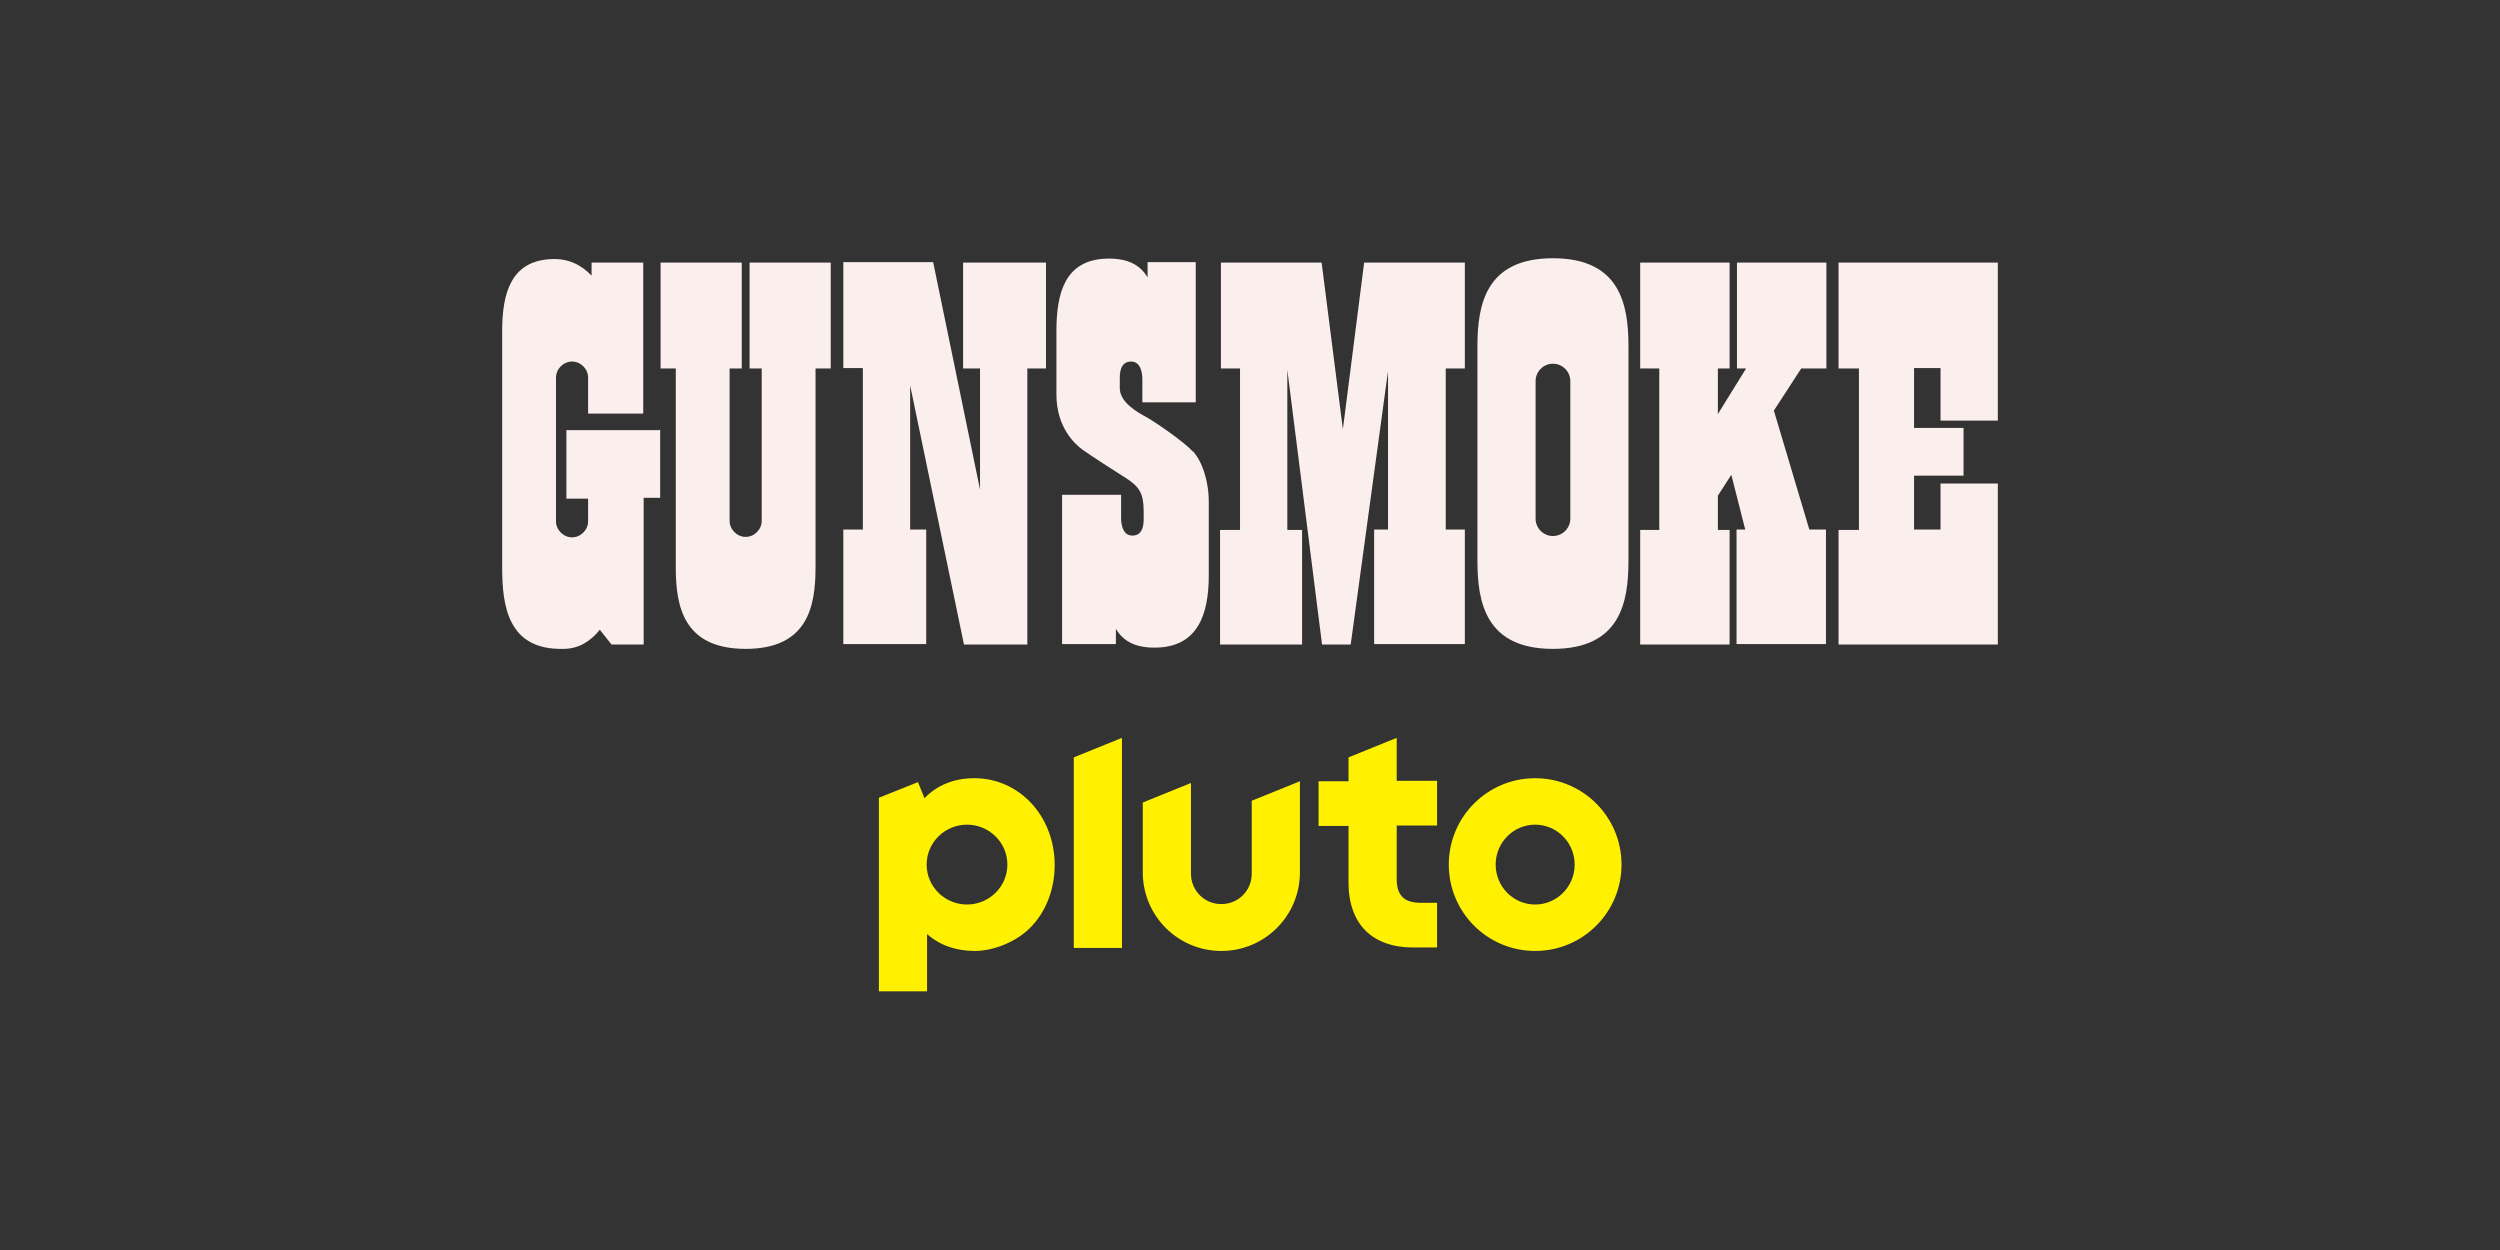
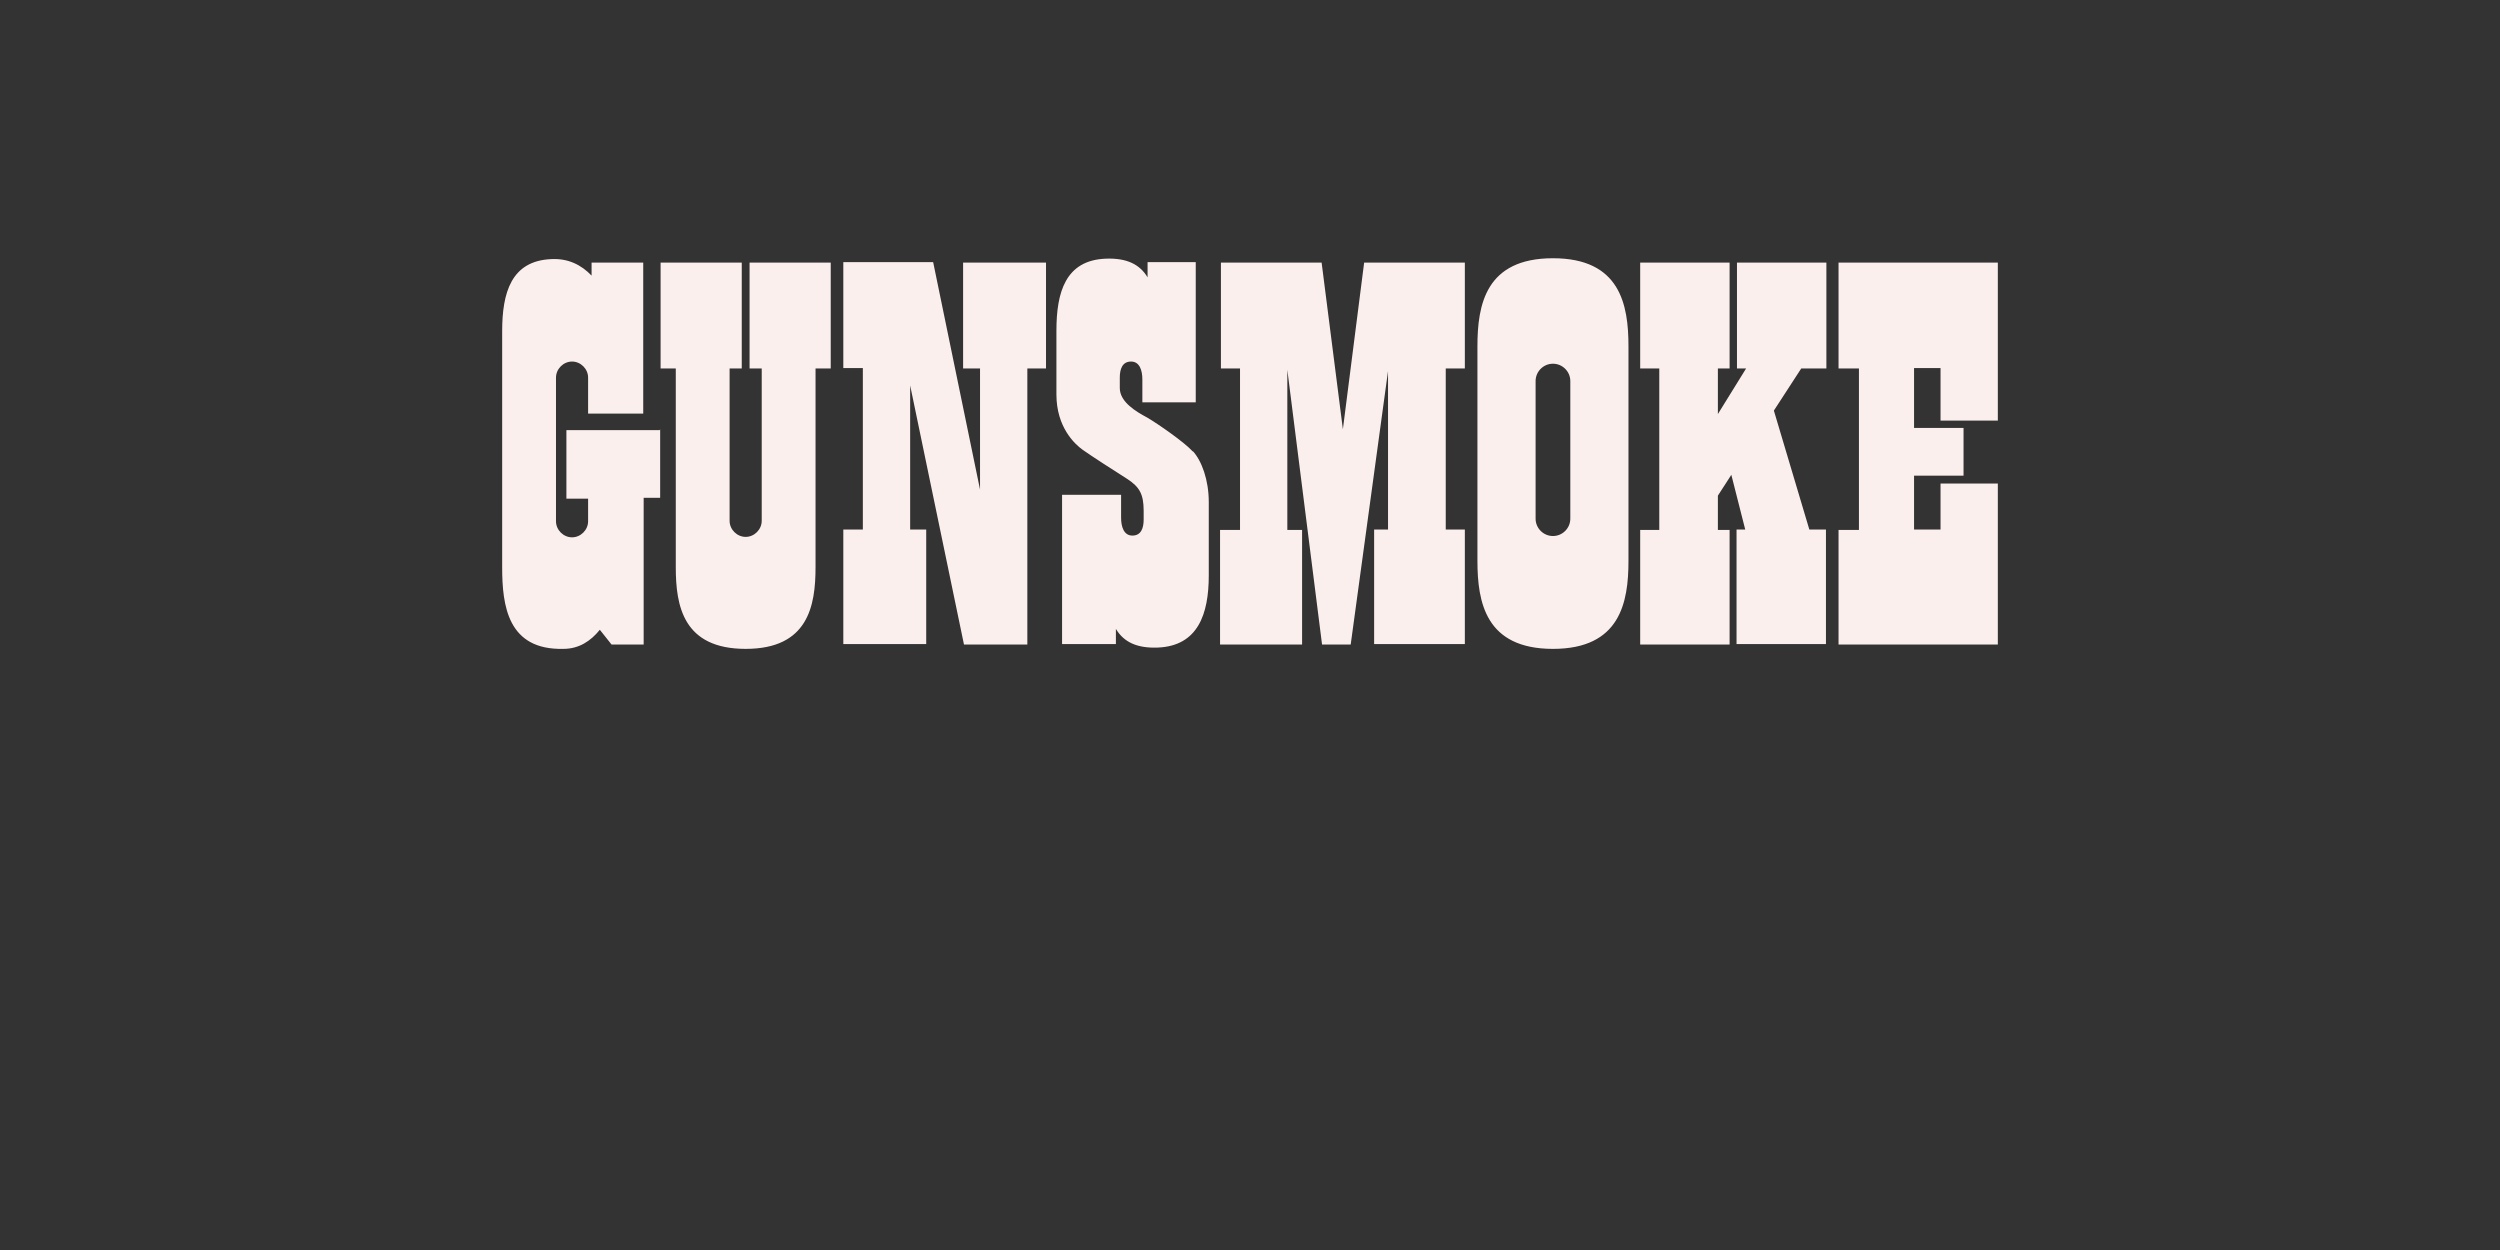
<svg xmlns="http://www.w3.org/2000/svg" id="Gunsmoke" viewBox="0 0 576 288">
  <rect x="0" y="0" width="576" height="288" fill="#333333" stroke="none" />
  <defs>
    <style>
      .cls-1 {
        fill: #faefed;
      }

      .cls-1, .cls-2 {
        stroke-width: 0px;
      }

      .cls-2 {
        fill: #fff100;
      }
    </style>
  </defs>
-   <path class="cls-2" d="M353.7,179.3c-11,0-19.9,8.9-19.9,19.9s8.9,19.9,19.9,19.9,19.9-8.9,19.9-19.9-8.9-19.9-19.9-19.9ZM353.7,208.4c-5,0-9.1-4.1-9.1-9.2s4.1-9.2,9.1-9.2,9.1,4.1,9.1,9.2-4.1,9.2-9.1,9.2ZM321.8,170l-11.1,4.5v5.5h-6.9v10.3h6.9v13.2c0,4.6,1.4,8.4,3.9,10.9,2.6,2.6,6.4,3.9,11,3.9h5.5v-10.3h-3.8c-3.8,0-5.5-1.7-5.5-5.5v-12.3h9.3v-10.3h-9.3v-10.1ZM288.4,201.3c0,3.9-3.1,7-7,7s-7-3.1-7-7v-20.9l-11.1,4.5v16.1c0,10,8.1,18.1,18.1,18.1s18.1-8.1,18.1-18.1v-21l-11.1,4.5v16.8ZM247.4,218.4h11.1v-48.4l-11.1,4.5v43.9ZM224.5,179.3c-4.7,0-8.6,1.6-11.5,4.6l-1.5-3.7-9,3.6v44.6h11.1v-13.2c2.9,2.6,6.7,3.9,11,3.9s9.8-2.1,13.2-5.8c3.4-3.7,5.2-8.7,5.2-14,0-11.2-8.1-20-18.5-20ZM222.8,208.4c-5.1,0-9.3-4.1-9.3-9.2s4.2-9.2,9.3-9.2,9.3,4.1,9.3,9.2-4.2,9.2-9.3,9.2Z" />
  <path class="cls-1" d="M241,84.9h-4.3v63.6h-14.6l-12.4-59.7v33.2h3.7v26.4h-19.1v-26.4h4.5v-37.2h-4.5v-24.4h20.7l10.8,52.4v-27.9h-3.9v-24.4h19.1v24.4ZM333.1,122.1v-37.2h4.4v-24.4h-23.2l-4.9,38.4-4.9-38.4h-23.2v24.4h4.4v37.2h-4.6v26.4h18.9v-26.4h-3.4v-36.9l8,63.3h6.6l8.6-63v36.5h-3.2v26.4h20.9v-26.4h-4.6ZM375.2,79.8v49.4c0,9.6-1.9,20.3-17.4,20.3s-17.4-10.7-17.4-20.3v-49.4c0-9.6,1.9-20.3,17.4-20.3s17.4,10.7,17.4,20.3ZM361.8,87.8c0-2.2-1.8-4-4-4s-4,1.8-4,4v31.7c0,2.2,1.8,4,4,4s4-1.8,4-4v-31.7ZM460.3,60.5h-36.7v24.4h4.7v37.2h-4.7v26.4h36.7v-37.1h-13.2v10.6h-6.1v-12.4h11.4v-11h-11.4v-13.8h6.1v12.1h13.2v-36.5ZM191.4,60.5h-18.7v24.4h2.8v35.1c0,2-1.7,3.7-3.7,3.7s-3.7-1.7-3.7-3.7v-35.1h2.8v-24.4h-18.7v24.4h3.5v45.8c0,8.9,1.7,18.8,16.1,18.8s16.1-9.9,16.1-18.8v-45.8h3.5v-24.4ZM416.9,122.1l-8.2-27.5,6.3-9.7h5.8v-24.4h-20.6v24.4h2.1l-6.5,10.5v-10.5h2.7v-24.4h-20.6v24.4h4.4v37.2h-4.4v26.4h20.6v-26.4h-2.7v-7.9l3.1-4.8,3.2,12.6h-2v26.4h20.6v-26.4h-3.9ZM152,99.1h-21.5v15.8h5v5.2c0,2-1.7,3.7-3.7,3.7s-3.7-1.7-3.7-3.7v-33.1c0-2,1.7-3.7,3.7-3.7s3.7,1.7,3.7,3.7v8.3h12.7v-34.8h-11.9v3c-2.4-2.5-5.4-4-9.3-3.8-9.2.4-11.3,7.7-11.3,16.6v54.4c0,8.9,1.3,19.1,14.1,18.8,3.6,0,6.3-1.8,8.4-4.4l2.7,3.4h7.4v-33.8h3.8v-15.8ZM274.9,104.1c-2.1-2.3-8.2-6.5-10.6-7.9-2.4-1.3-6.3-3.5-6.3-6.8v-2.4c0-2,.6-3.7,2.6-3.7s2.6,2.1,2.6,4.1v5.3h12.3v-32.3h-11.1v3.5c-1.8-3-4.8-4.5-9.7-4.3-9.2.4-11.3,7.7-11.3,16.6v14.7c0,7.5,4.2,11.4,6,12.7,1.8,1.3,7.7,5.1,10.4,6.8,2.7,1.8,3.7,3.4,3.7,7.3v2c0,2-.6,3.7-2.6,3.7s-2.6-2.1-2.6-4.1v-5.3h-13.6v34.4h12.4v-3.5c1.8,3,4.8,4.5,9.7,4.3,9.2-.4,11.7-7.7,11.7-16.6v-16.9c0-5.1-1.6-9.5-3.7-11.8Z" />
</svg>